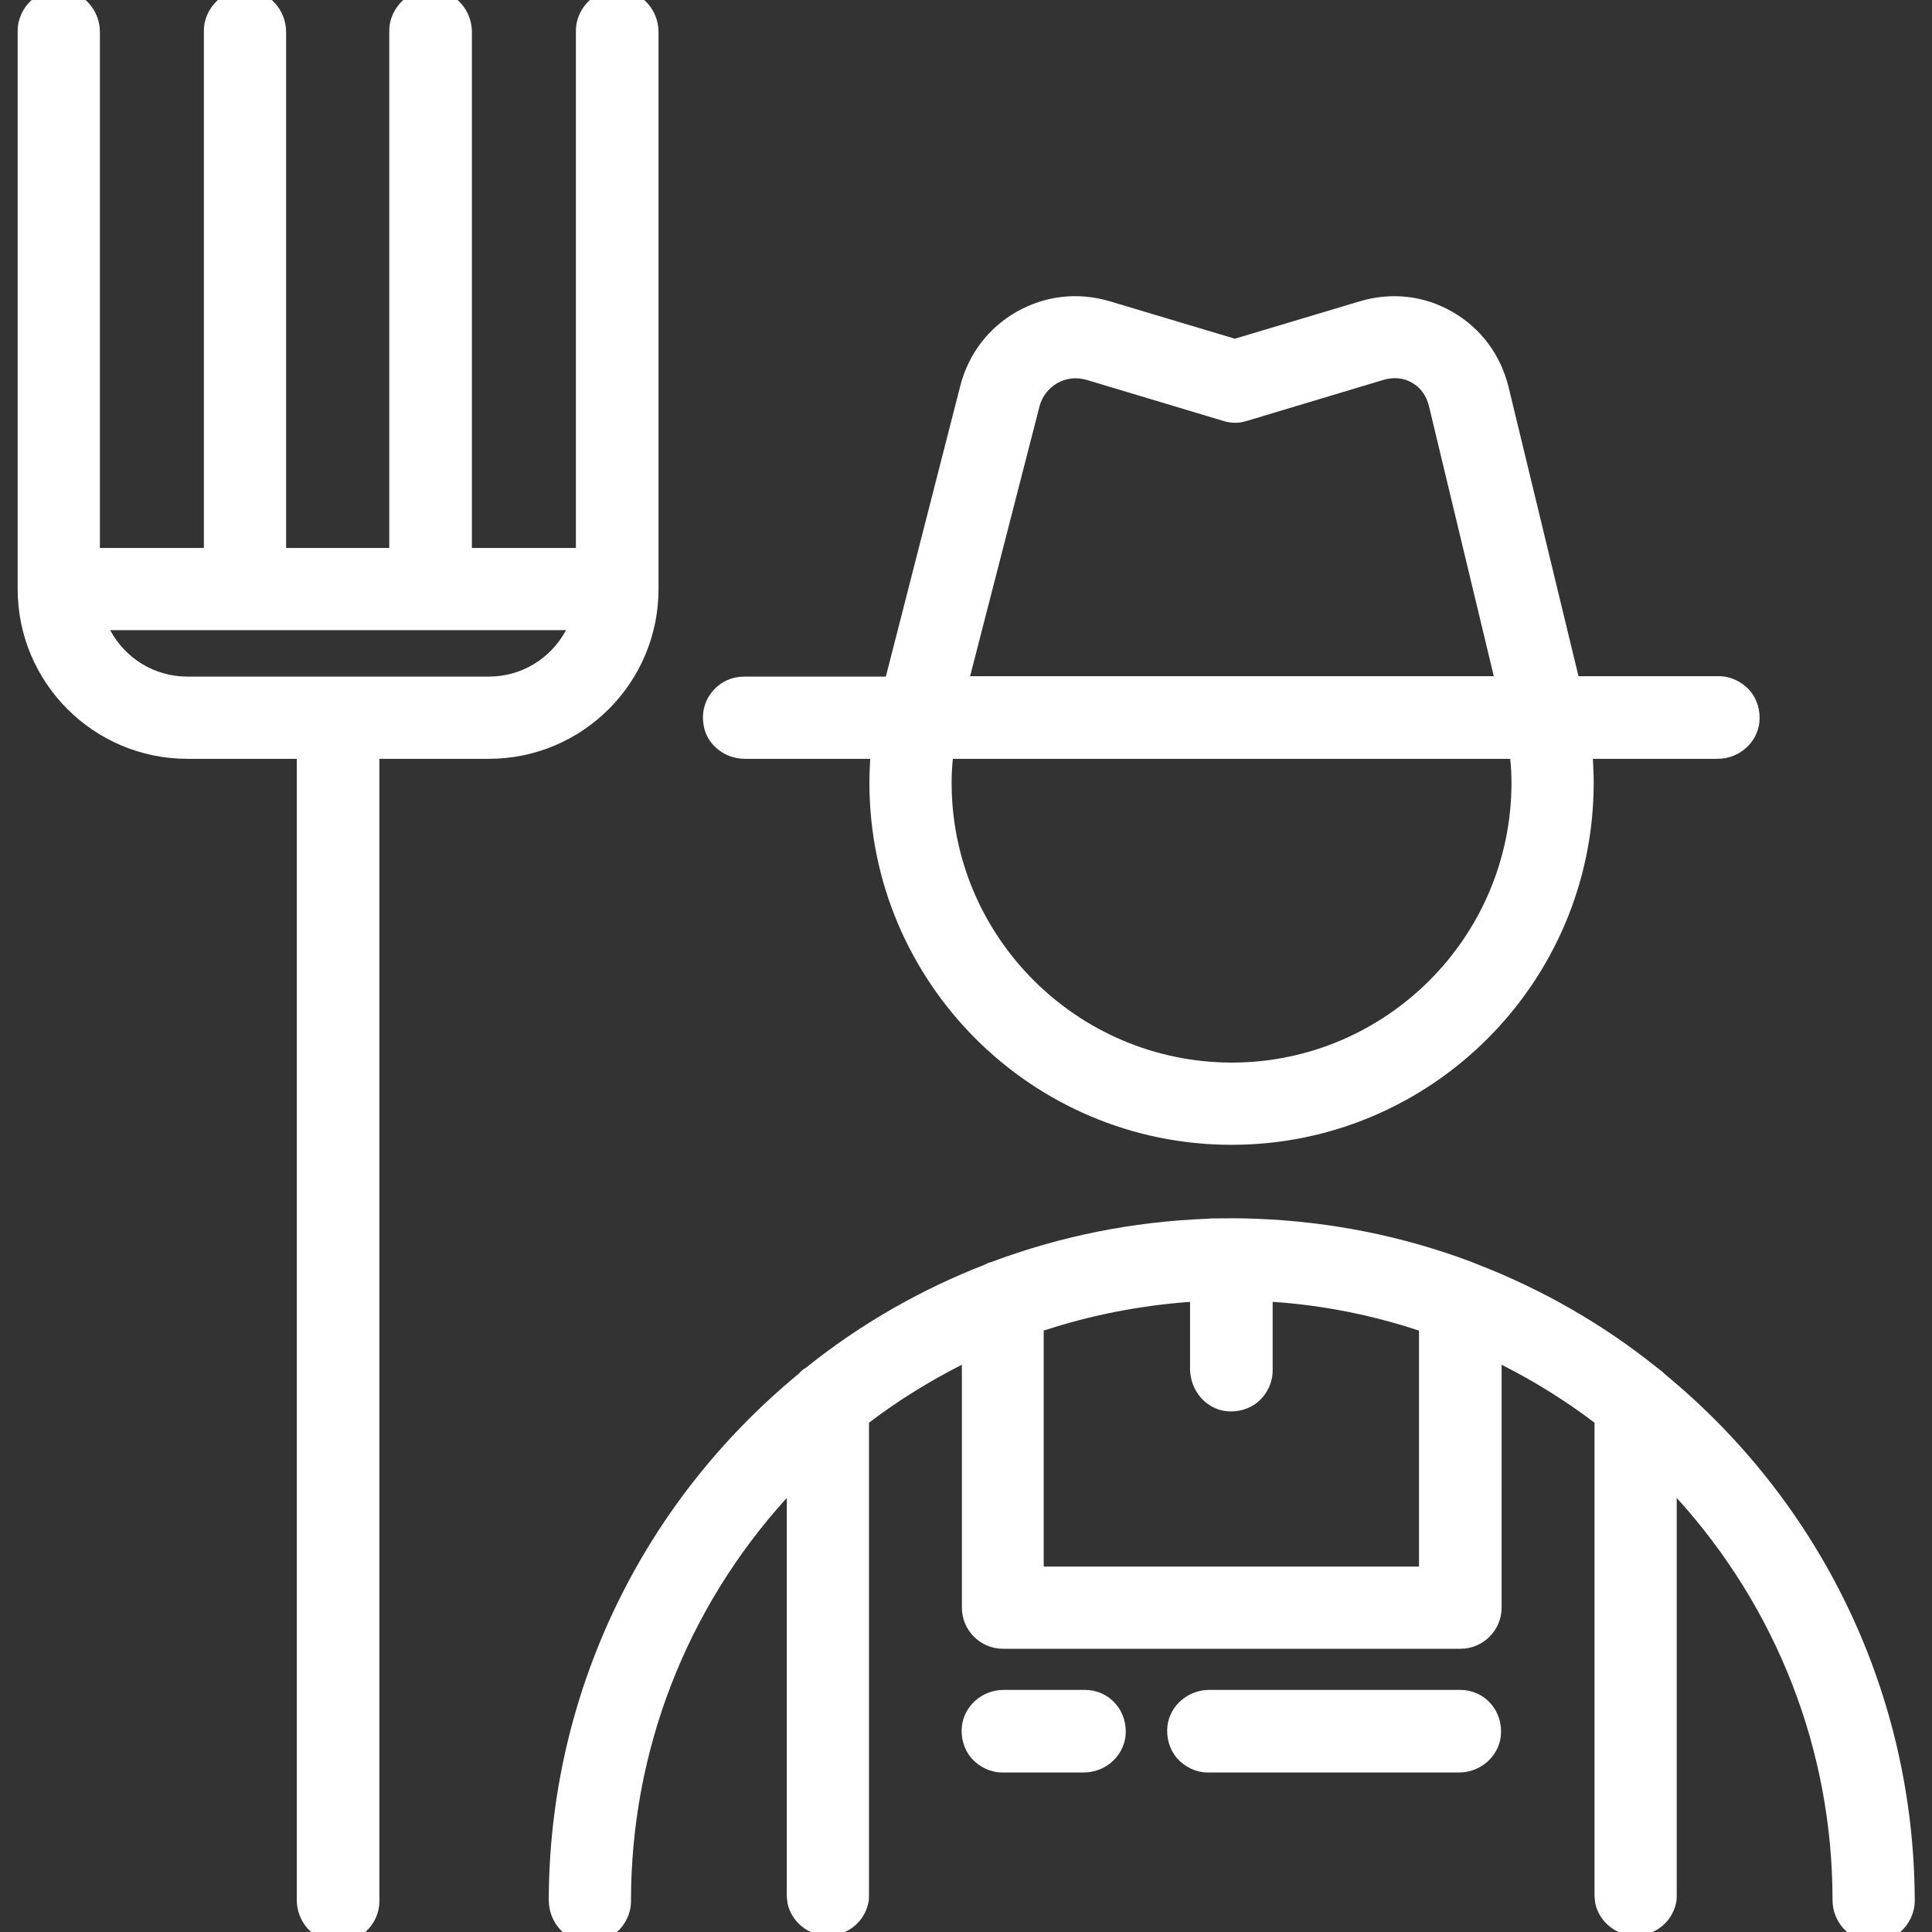
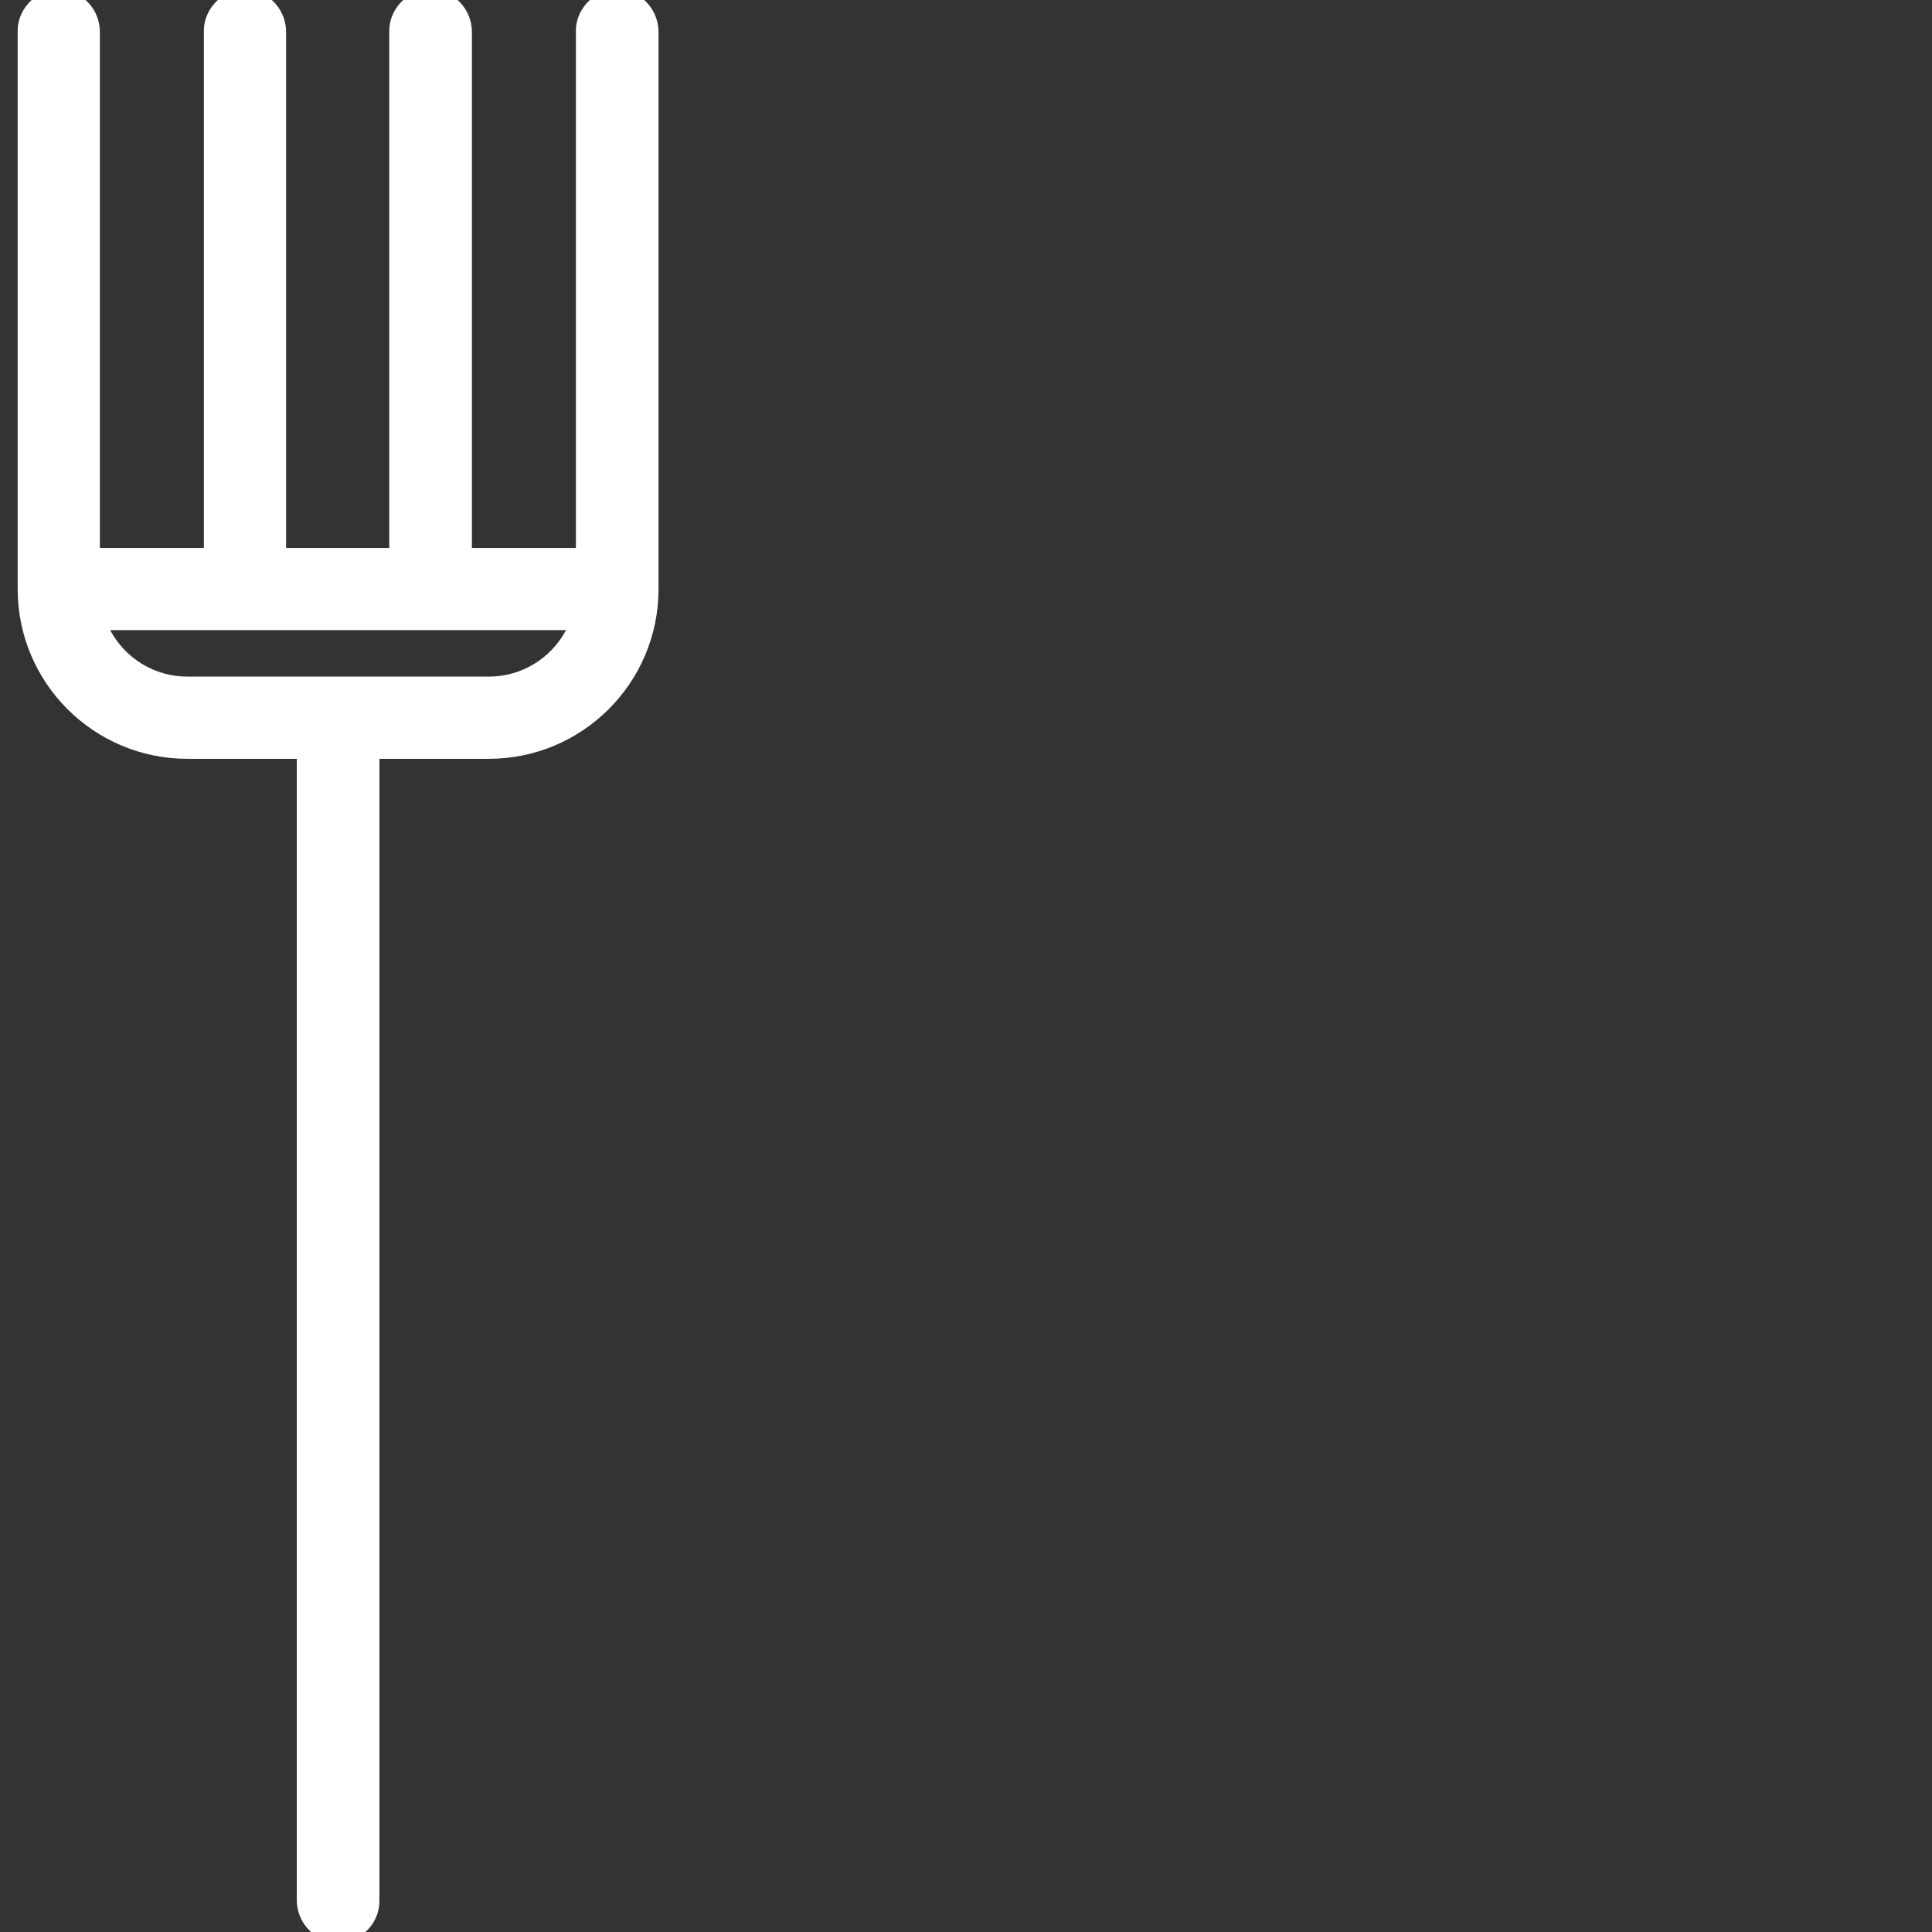
<svg xmlns="http://www.w3.org/2000/svg" version="1.1" id="Capa_1" x="0px" y="0px" viewBox="0 0 470 470" style="enable-background:new 0 0 470 470;" xml:space="preserve">
  <rect x="0" y="0" width="470" height="470" fill="#333333" stroke="none" />
  <style type="text/css">
	.st0{fill:#FFFFFF;}
</style>
  <g>
-     <path class="st0" d="M404.9,334.2c-0.5-0.6-1.2-1-1.8-1.5c-13.2-10.6-27.9-19-43.6-25.1c-0.5-0.2-1-0.4-1.5-0.6   c-16.7-6.3-34.3-9.8-52.2-10.5c-4.9-0.2-7.1-0.1-9.9-0.1c-0.7,0-1.5,0-2.4,0.1c-18,0.7-35.5,4.2-52.3,10.5c-0.5,0.1-1,0.3-1.5,0.6   c-15.7,6.1-30.4,14.5-43.6,25.1c-0.7,0.4-1.3,0.9-1.8,1.5c-38.5,31.7-60.7,78.3-60.8,128c0,5.3,3.8,9.7,8.8,10.3   c2.9,0.3,5.7-0.6,7.8-2.5s3.4-4.6,3.4-7.5c0-36.5,13.4-71.1,37.9-98.1v96.5c0,0.7,0.1,1.4,0.2,2.2c1,4.5,5.1,7.8,9.8,7.8   s8.8-3.3,9.8-7.8c0.2-0.7,0.2-1.4,0.2-2.2V346.1c7.1-5.4,14.7-10.1,22.6-14.1v59.1c0,5.5,4.5,10,10,10h111.3c5.5,0,10-4.5,10-10   V332c7.9,4,15.5,8.7,22.6,14.1v114.8c0,0.7,0.1,1.4,0.2,2.2c1,4.5,5.1,7.8,9.8,7.8c4.7,0,8.8-3.3,9.8-7.8c0.2-0.7,0.2-1.4,0.2-2.2   v-96.5c24.4,26.9,37.9,61.4,37.9,97.8c0,5.2,3.8,9.5,8.7,10.1c0.4,0.1,0.8,0.1,1.3,0.1c2.4,0,4.8-0.9,6.6-2.5   c2.1-1.9,3.4-4.6,3.4-7.5C465.7,412.7,443.5,365.9,404.9,334.2z M298.3,343.3c2.9,0.3,5.7-0.5,7.9-2.4c2.1-1.9,3.4-4.6,3.4-7.5   v-16.7c12.1,0.8,24.1,3.2,35.6,7v57.4h-91.3v-57.4c11.5-3.8,23.5-6.1,35.6-7v16.4C289.6,338.3,293.3,342.7,298.3,343.3z" />
    <path class="st0" d="M160.2,143.3V7.8c0-5.2-3.8-9.6-8.8-10.2c-2.9-0.3-5.7,0.5-7.9,2.4c-2.1,1.9-3.4,4.6-3.4,7.5v125.8h-25.3V7.8   c0-5.2-3.8-9.6-8.8-10.2c-2.9-0.3-5.7,0.5-7.9,2.4c-2.1,1.9-3.4,4.6-3.4,7.5v125.8H69.6V7.8c0-5.2-3.8-9.6-8.8-10.2   C58-2.8,55.1-1.9,53,0s-3.4,4.6-3.4,7.5v125.8H24.3V7.8c0-5.2-3.8-9.6-8.8-10.2C12.7-2.8,9.8-1.9,7.7,0S4.3,4.6,4.3,7.5v135.8   c0,22.8,18.5,41.3,41.3,41.3h26.6v277.6c0,5.2,3.8,9.6,8.8,10.2c0.4,0,0.8,0.1,1.2,0.1c2.4,0,4.8-0.9,6.7-2.5   c2.1-1.9,3.4-4.6,3.4-7.5V184.6h26.6C141.7,184.6,160.2,166.1,160.2,143.3z M137.7,153.3c-3.7,6.9-10.8,11.3-18.8,11.3H45.6   c-8,0-15.1-4.4-18.8-11.3H137.7z" />
-     <path class="st0" d="M181.2,184.6h30.5c-0.1,2-0.2,3.9-0.2,5.8c0,48.6,39.5,88.1,88.1,88.1s88.1-39.5,88.1-88.1   c0-1.9-0.1-3.8-0.2-5.8h30.3c5.2,0,9.6-3.8,10.2-8.8c0.3-2.9-0.5-5.7-2.4-7.9c-1.9-2.1-4.6-3.4-7.5-3.4H384l-17-70.3   c-1.9-7.8-6.7-14.3-13.6-18.3s-14.9-4.9-22.6-2.6l-30.4,9.1L270,73.3c-7.7-2.3-15.7-1.4-22.6,2.5c-6.9,3.9-11.8,10.3-13.8,18.1   l-18.1,70.7H181c-2.9,0-5.6,1.2-7.5,3.4c-1.9,2.1-2.8,5-2.4,7.9C171.6,180.8,176,184.6,181.2,184.6z M257.2,93.2   c2.1-1.2,4.6-1.5,7.1-0.8l33.3,10c1.9,0.6,3.9,0.6,5.7,0l33.3-10c2.4-0.7,4.8-0.5,6.9,0.7s3.5,3.2,4.1,5.6l15.8,65.8H236l16.9-65.7   C253.5,96.5,255,94.5,257.2,93.2z M231.5,190.4c0-1.9,0.1-3.8,0.3-5.8h135.6c0.2,2,0.3,3.9,0.3,5.8c0,37.5-30.5,68.1-68.1,68.1   C262,258.4,231.5,227.9,231.5,190.4z" />
-     <path class="st0" d="M355.2,411.1h-61c-5.2,0-9.6,3.8-10.2,8.8c-0.3,2.9,0.5,5.7,2.4,7.9c1.9,2.1,4.6,3.4,7.5,3.4h61   c5.2,0,9.6-3.8,10.2-8.8c0.3-2.9-0.5-5.7-2.4-7.9C360.8,412.3,358.1,411.1,355.2,411.1z" />
-     <path class="st0" d="M263.9,411.1h-19.7c-5.2,0-9.6,3.8-10.2,8.8c-0.3,2.9,0.5,5.7,2.4,7.9c1.9,2.1,4.6,3.4,7.5,3.4h19.7   c5.2,0,9.6-3.8,10.2-8.8c0.3-2.9-0.5-5.7-2.4-7.9C269.5,412.3,266.8,411.1,263.9,411.1z" />
  </g>
</svg>